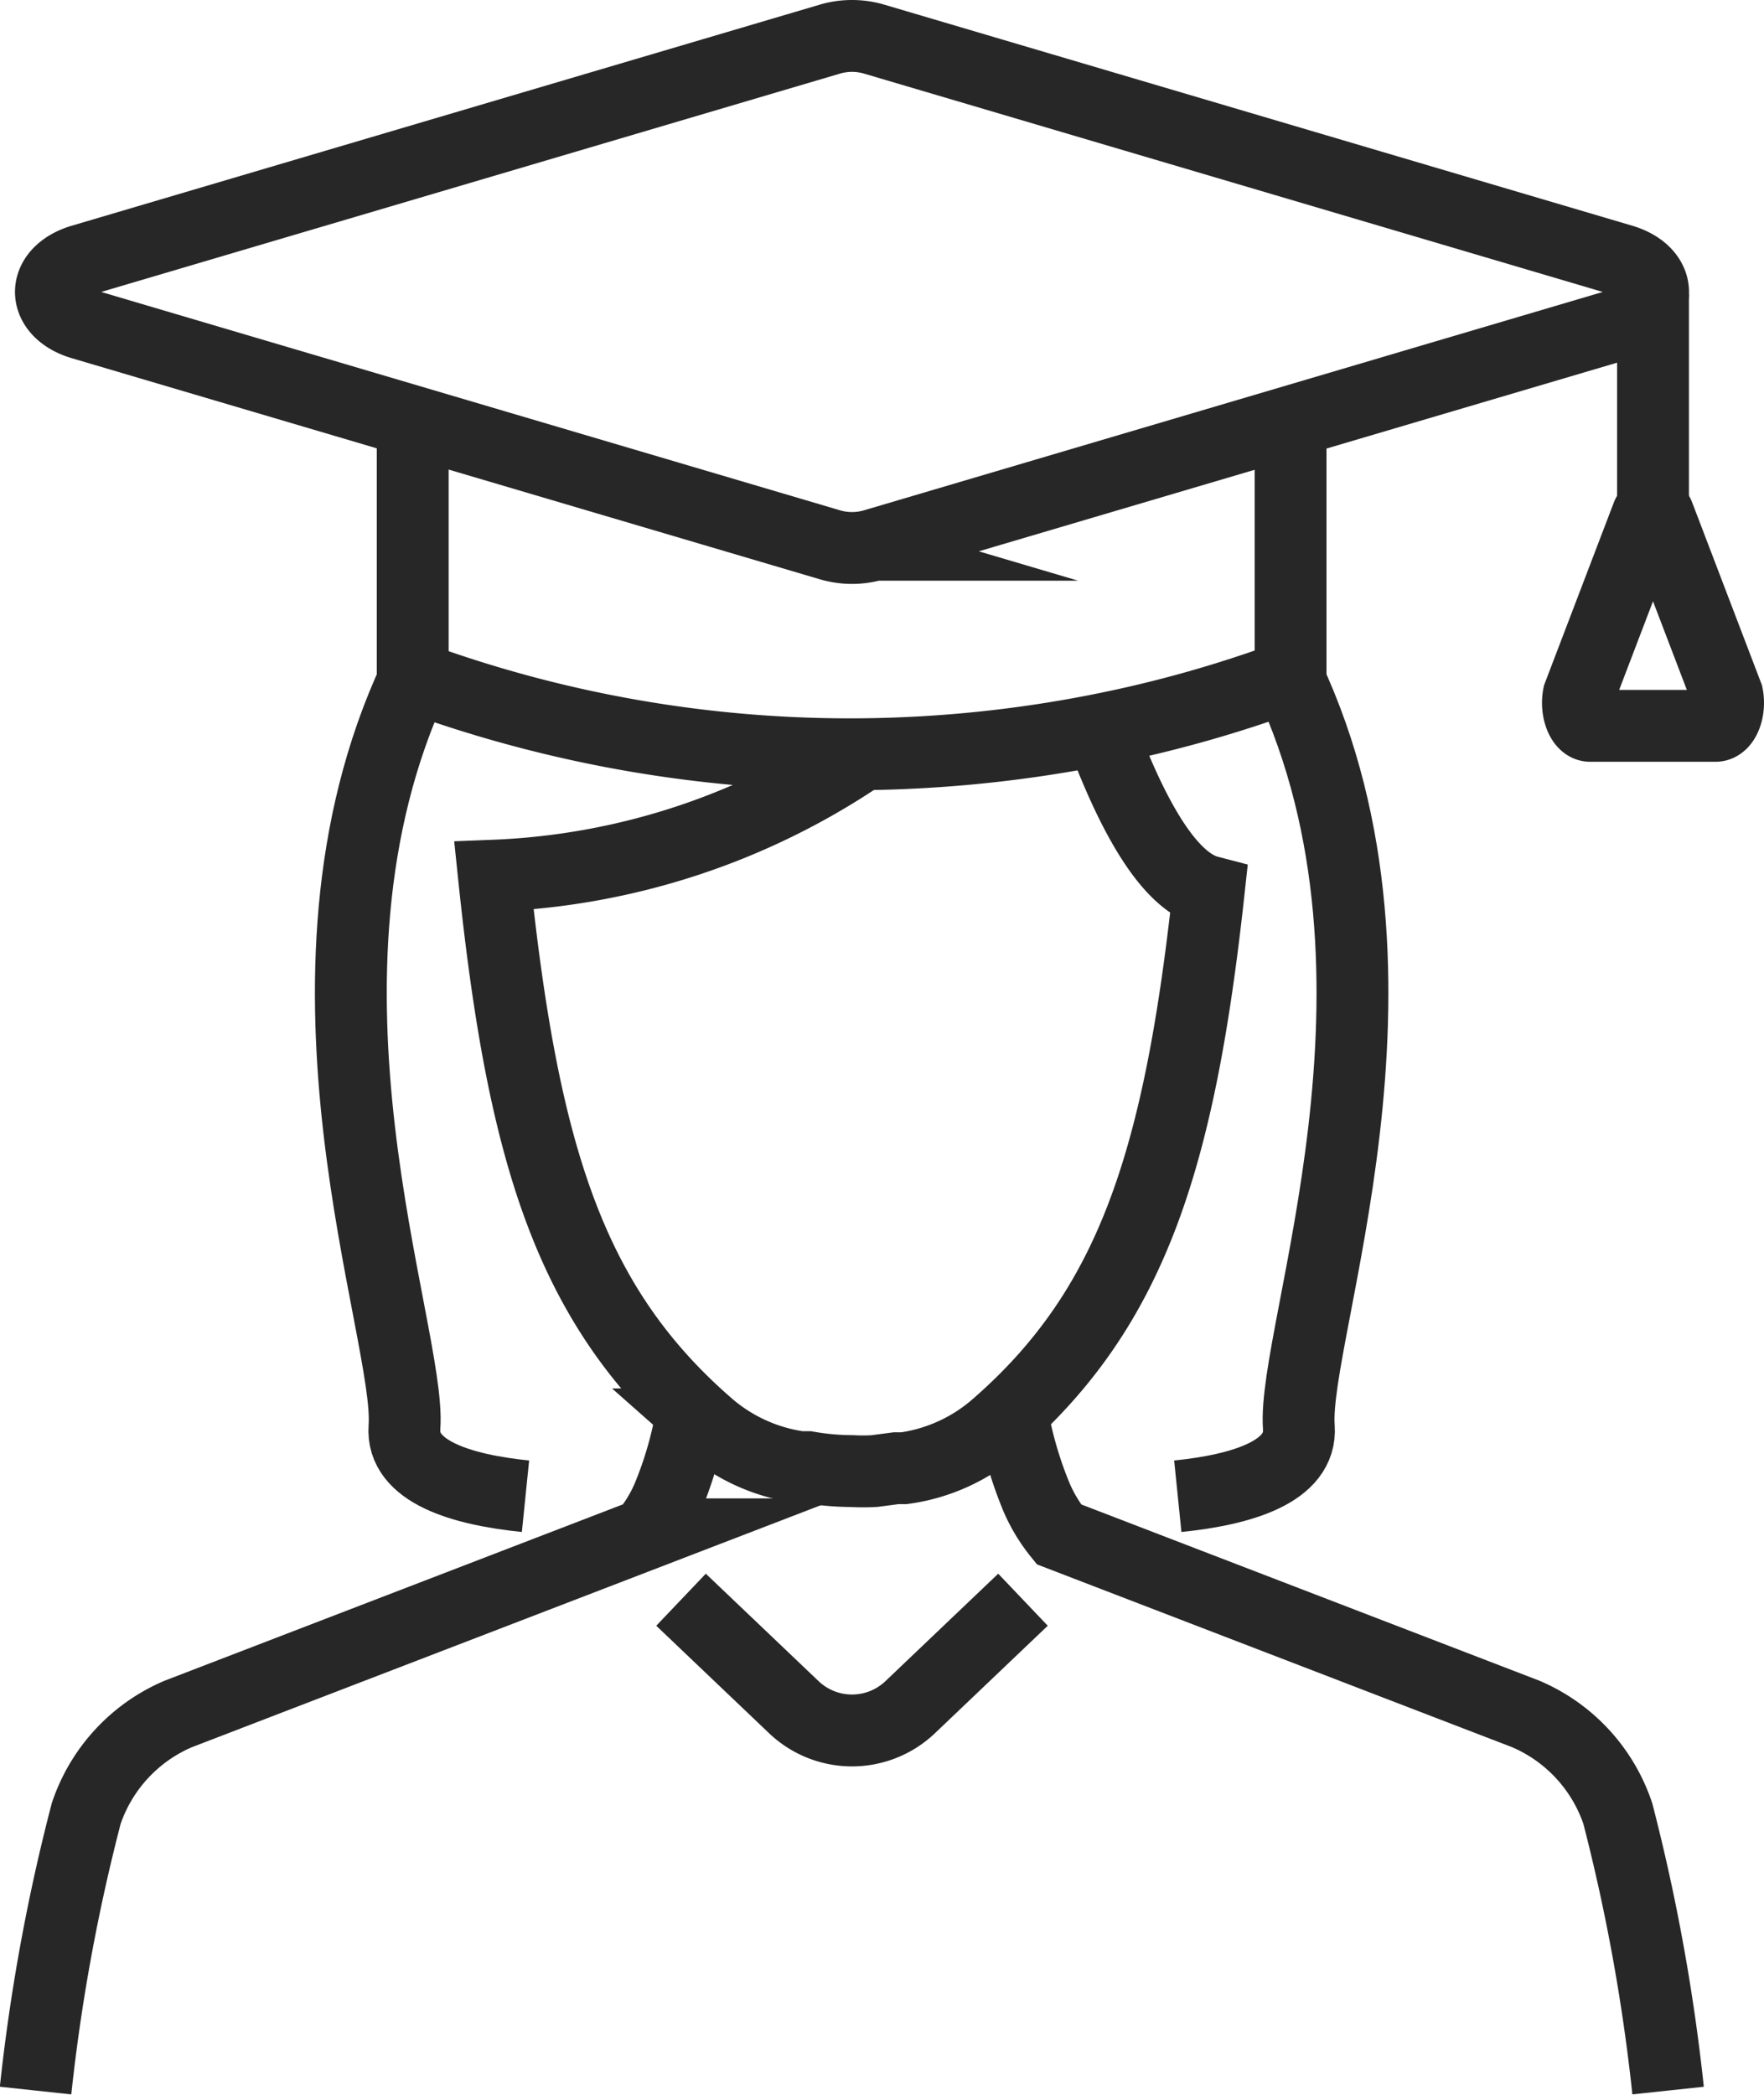
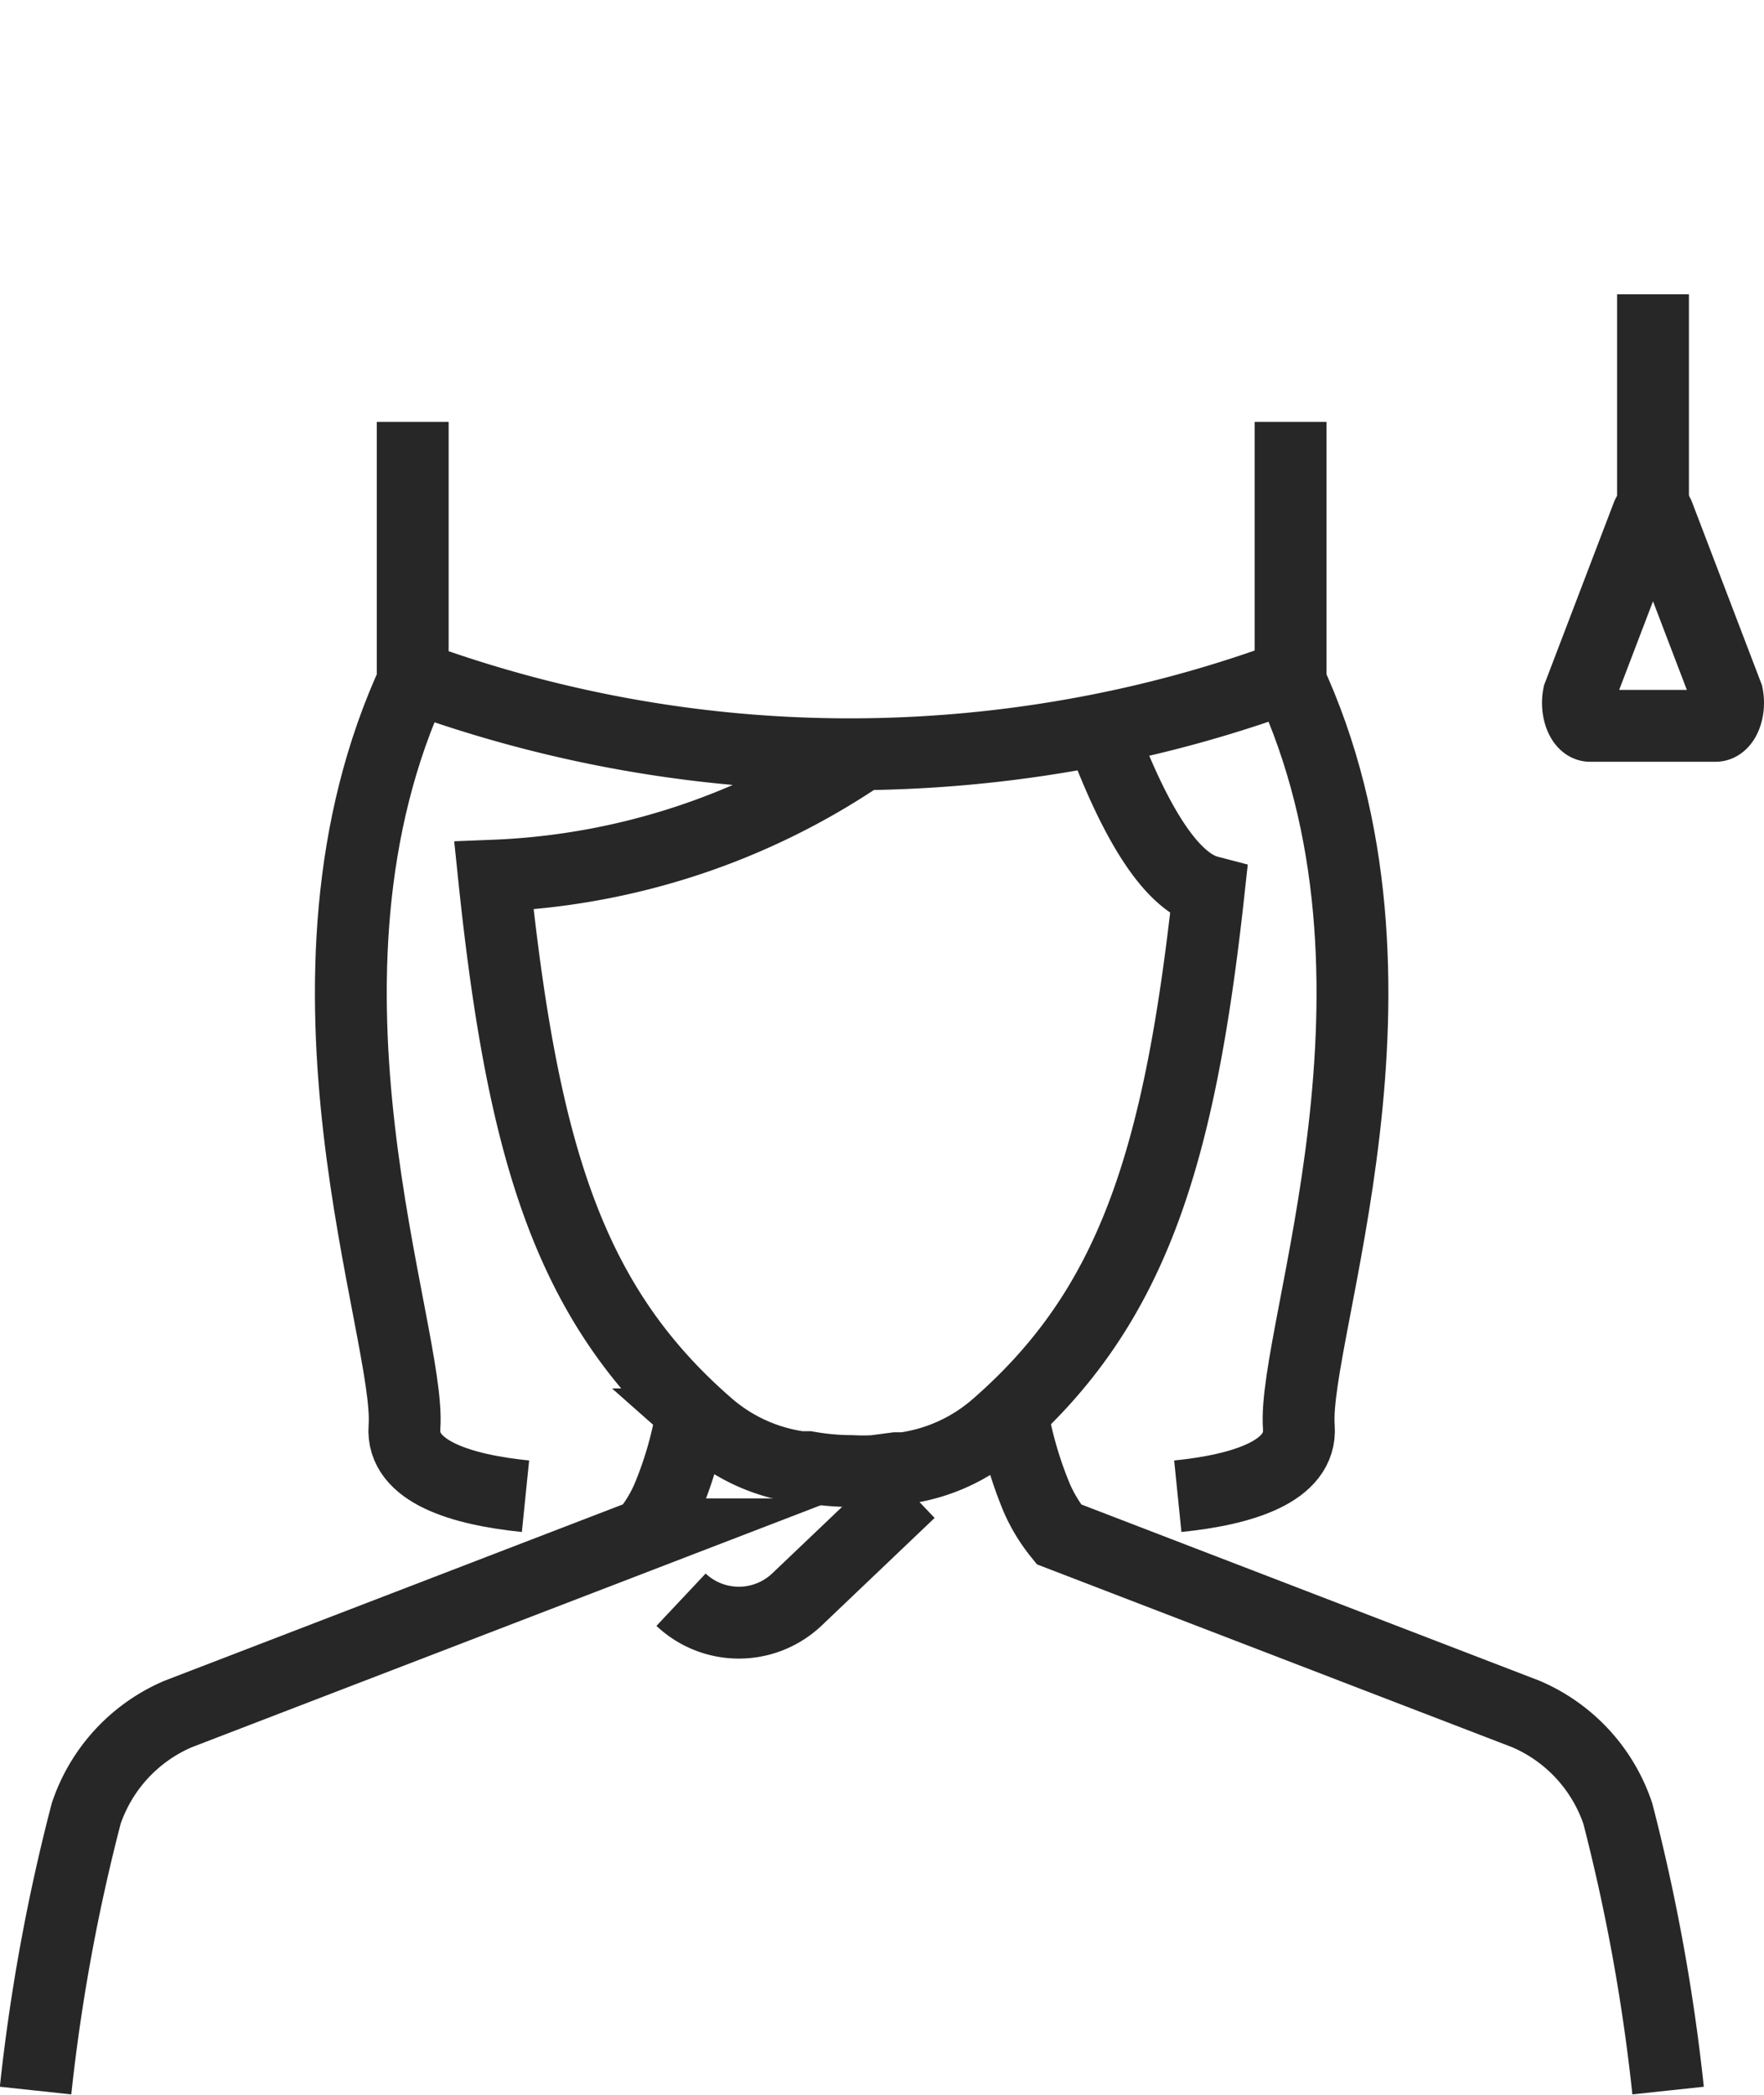
<svg xmlns="http://www.w3.org/2000/svg" id="Calque_1" data-name="Calque 1" viewBox="0 0 49.11 58.31">
  <defs>
    <style>.cls-1{fill:none;stroke:#272727;stroke-miterlimit:10;stroke-width:2px;}</style>
  </defs>
  <path class="cls-1" d="M51.89,58.59a53.36,53.36,0,0,0-1.4-7.71,4.61,4.61,0,0,0-2.56-2.77l-13-5a4.46,4.46,0,0,1-.61-1,11.05,11.05,0,0,1-.7-2.42" transform="translate(-5.45 -0.41)" />
-   <path class="cls-1" d="M24.41,44.93l3.15,3a2.35,2.35,0,0,0,3.22,0l3.15-3" transform="translate(-5.45 -0.41)" />
+   <path class="cls-1" d="M24.41,44.93a2.35,2.35,0,0,0,3.22,0l3.15-3" transform="translate(-5.45 -0.41)" />
  <path class="cls-1" d="M6.44,58.59a53,53,0,0,1,1.41-7.71,4.61,4.61,0,0,1,2.56-2.77l13-5a4.16,4.16,0,0,0,.62-1,10.56,10.56,0,0,0,.69-2.42" transform="translate(-5.45 -0.41)" />
  <path class="cls-1" d="M29.44,21.42A19.64,19.64,0,0,1,19.2,24.78h0c.81,7.79,2.13,11.95,5.93,15.27a4.93,4.93,0,0,0,2.59,1.19l.22,0a7.21,7.21,0,0,0,1.23.11,5.72,5.72,0,0,0,.62,0l.61-.08.22,0a4.93,4.93,0,0,0,2.59-1.19c3.73-3.26,5.07-7.34,5.89-14.86h0c-1.19-.31-2.22-2.36-3-4.46h0" transform="translate(-5.45 -0.41)" />
  <path class="cls-1" d="M41.32,19.26c3.94,8.43.09,18.25.29,20.87.09,1.24-1.6,1.74-3.37,1.92" transform="translate(-5.45 -0.41)" />
  <path class="cls-1" d="M17,19.26c-3.94,8.43-.09,18.25-.29,20.87-.09,1.24,1.6,1.74,3.37,1.92" transform="translate(-5.45 -0.41)" />
  <line class="cls-1" x1="18.53" y1="41.68" x2="18.53" y2="41.68" />
  <line class="cls-1" x1="46.02" y1="14.23" x2="46.02" y2="8.19" />
  <path class="cls-1" d="M51.31,14.76a.18.18,0,0,1,.16-.12.17.17,0,0,1,.16.12l1.91,5c.08.41-.09.85-.33.85H49.72c-.23,0-.4-.44-.32-.85Z" transform="translate(-5.45 -0.41)" />
  <path class="cls-1" d="M41.38,12.15v7.09l-.06,0a34.68,34.68,0,0,1-5.22,1.47,35.78,35.78,0,0,1-6.67.69A35.3,35.3,0,0,1,17,19.26l-.06,0V12.15" transform="translate(-5.45 -0.41)" />
-   <path class="cls-1" d="M29.79,15.57,50.64,9.41c1.11-.35,1.11-1.4,0-1.75L29.79,1.5a2.18,2.18,0,0,0-1.24,0L7.7,7.66c-1.11.35-1.11,1.4,0,1.75l20.85,6.16A2.18,2.18,0,0,0,29.79,15.57Z" transform="translate(-5.45 -0.41)" />
</svg>